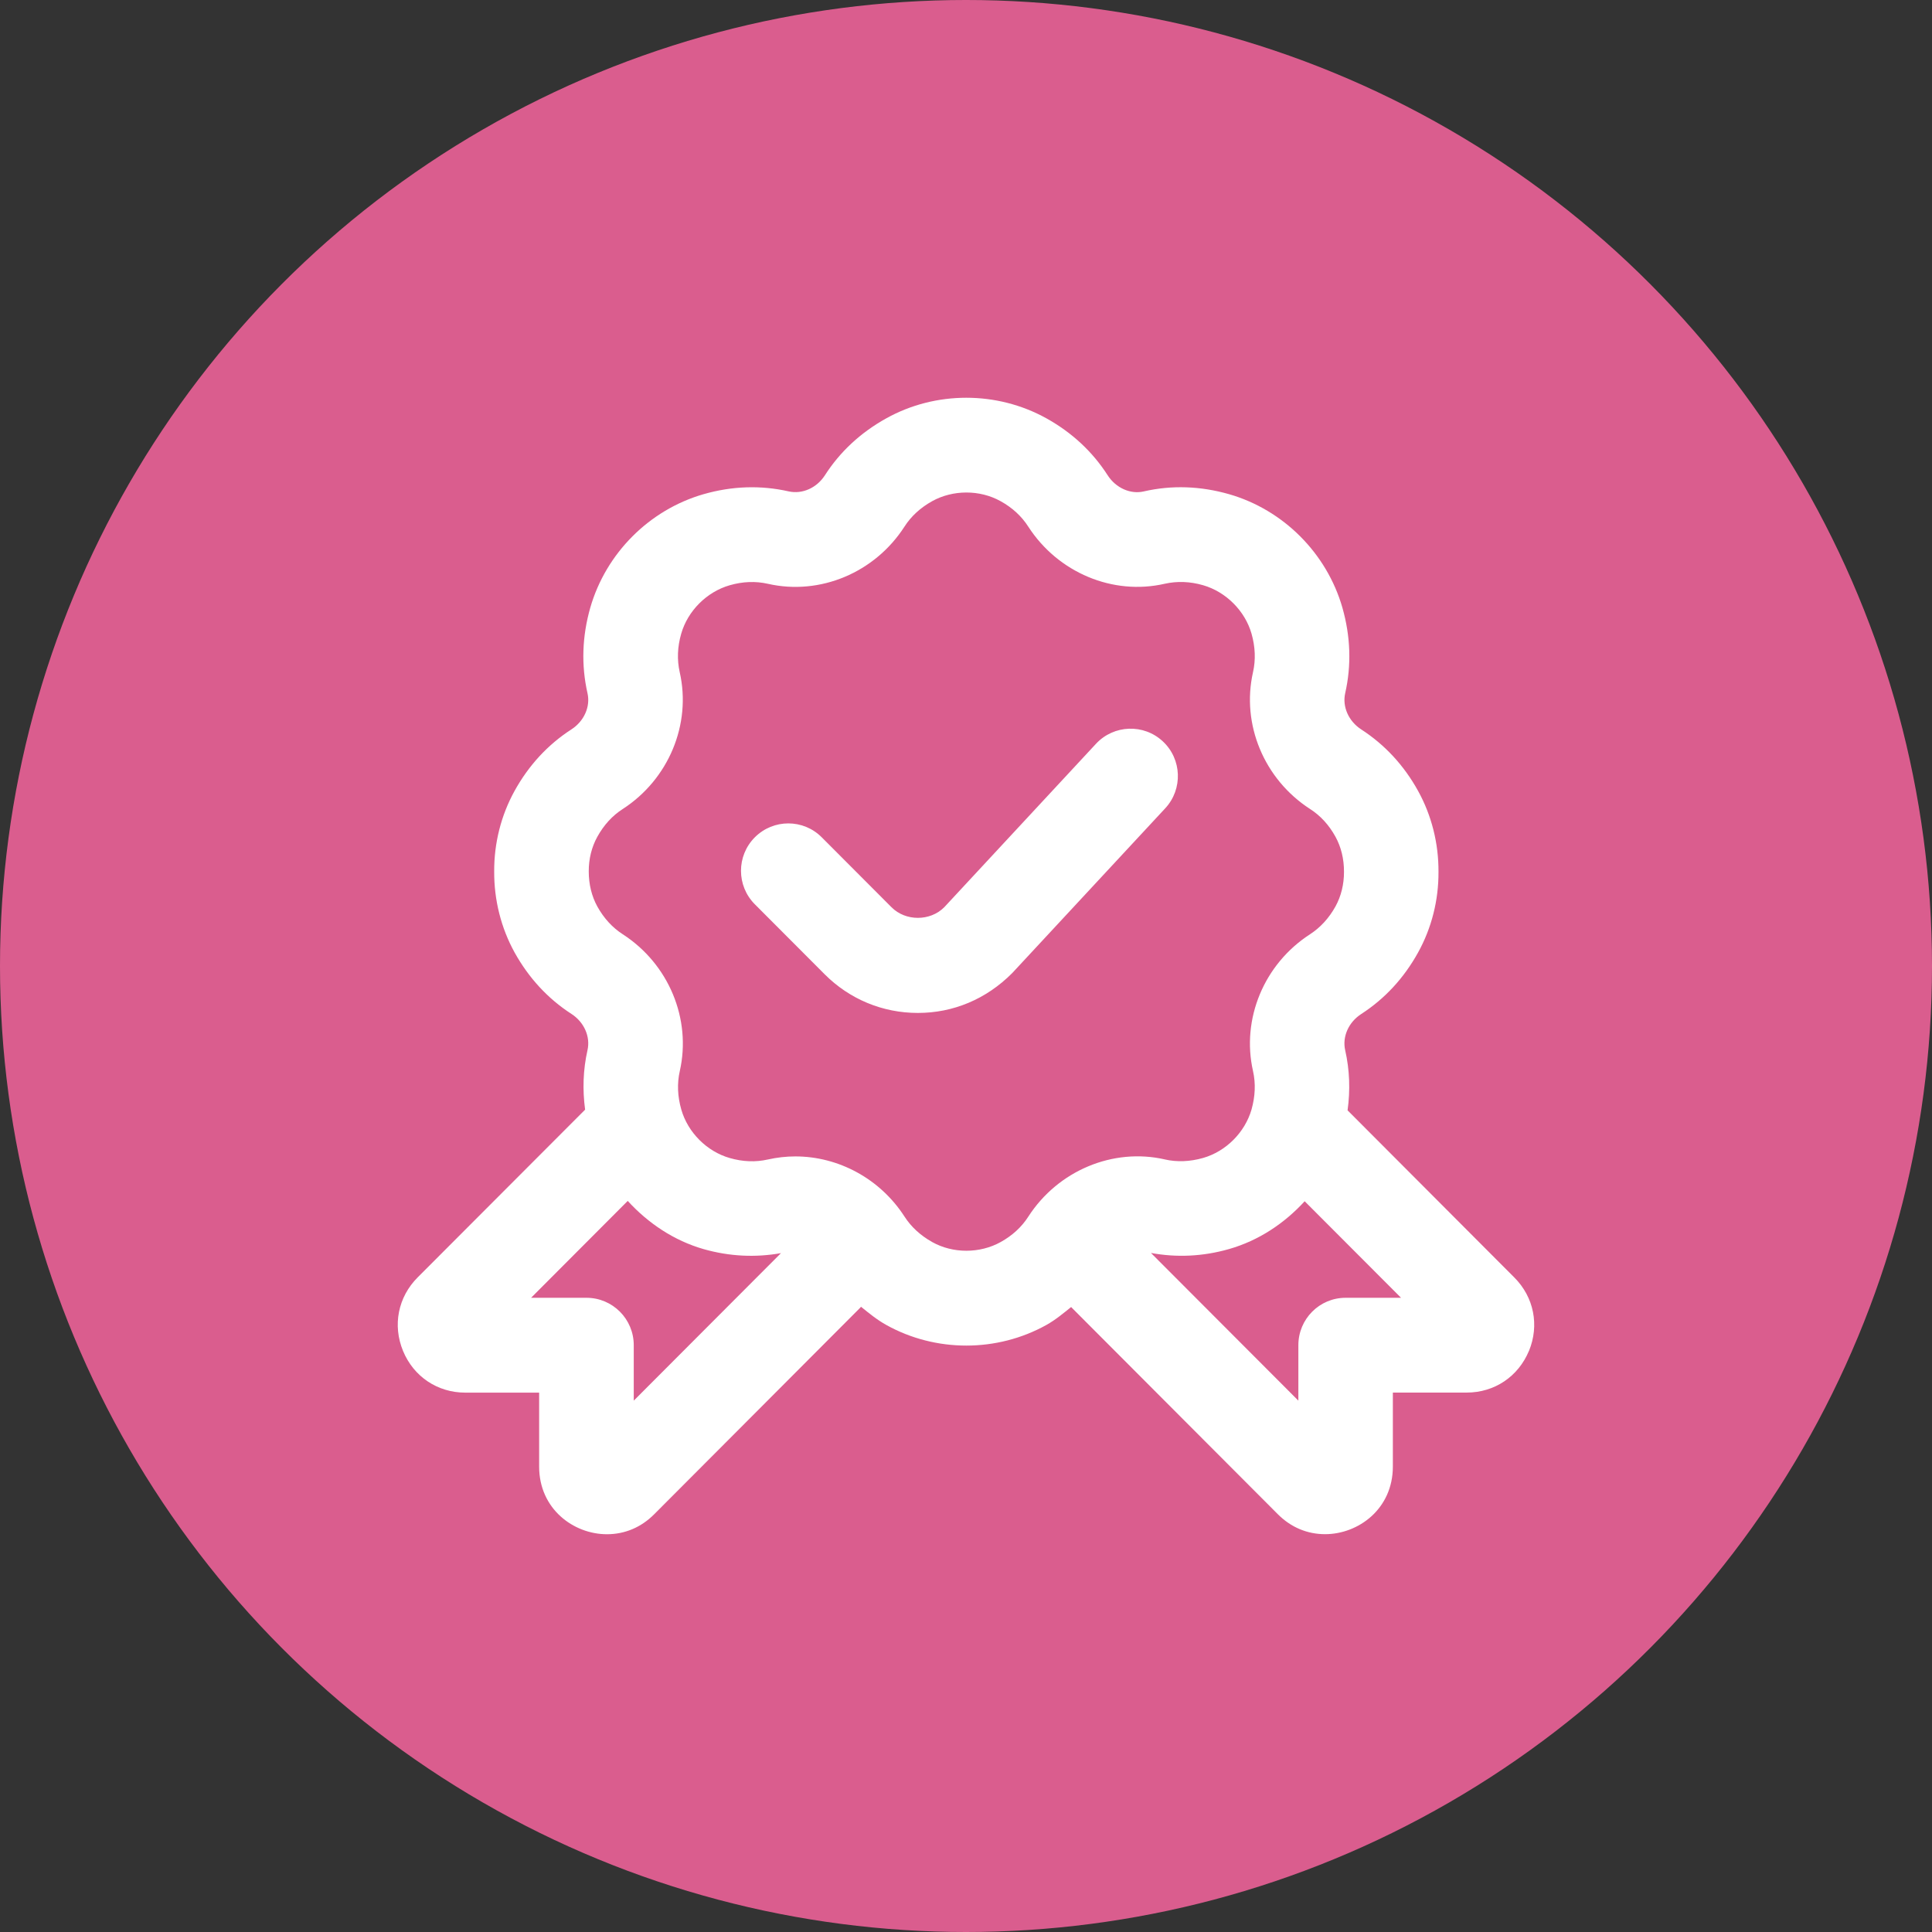
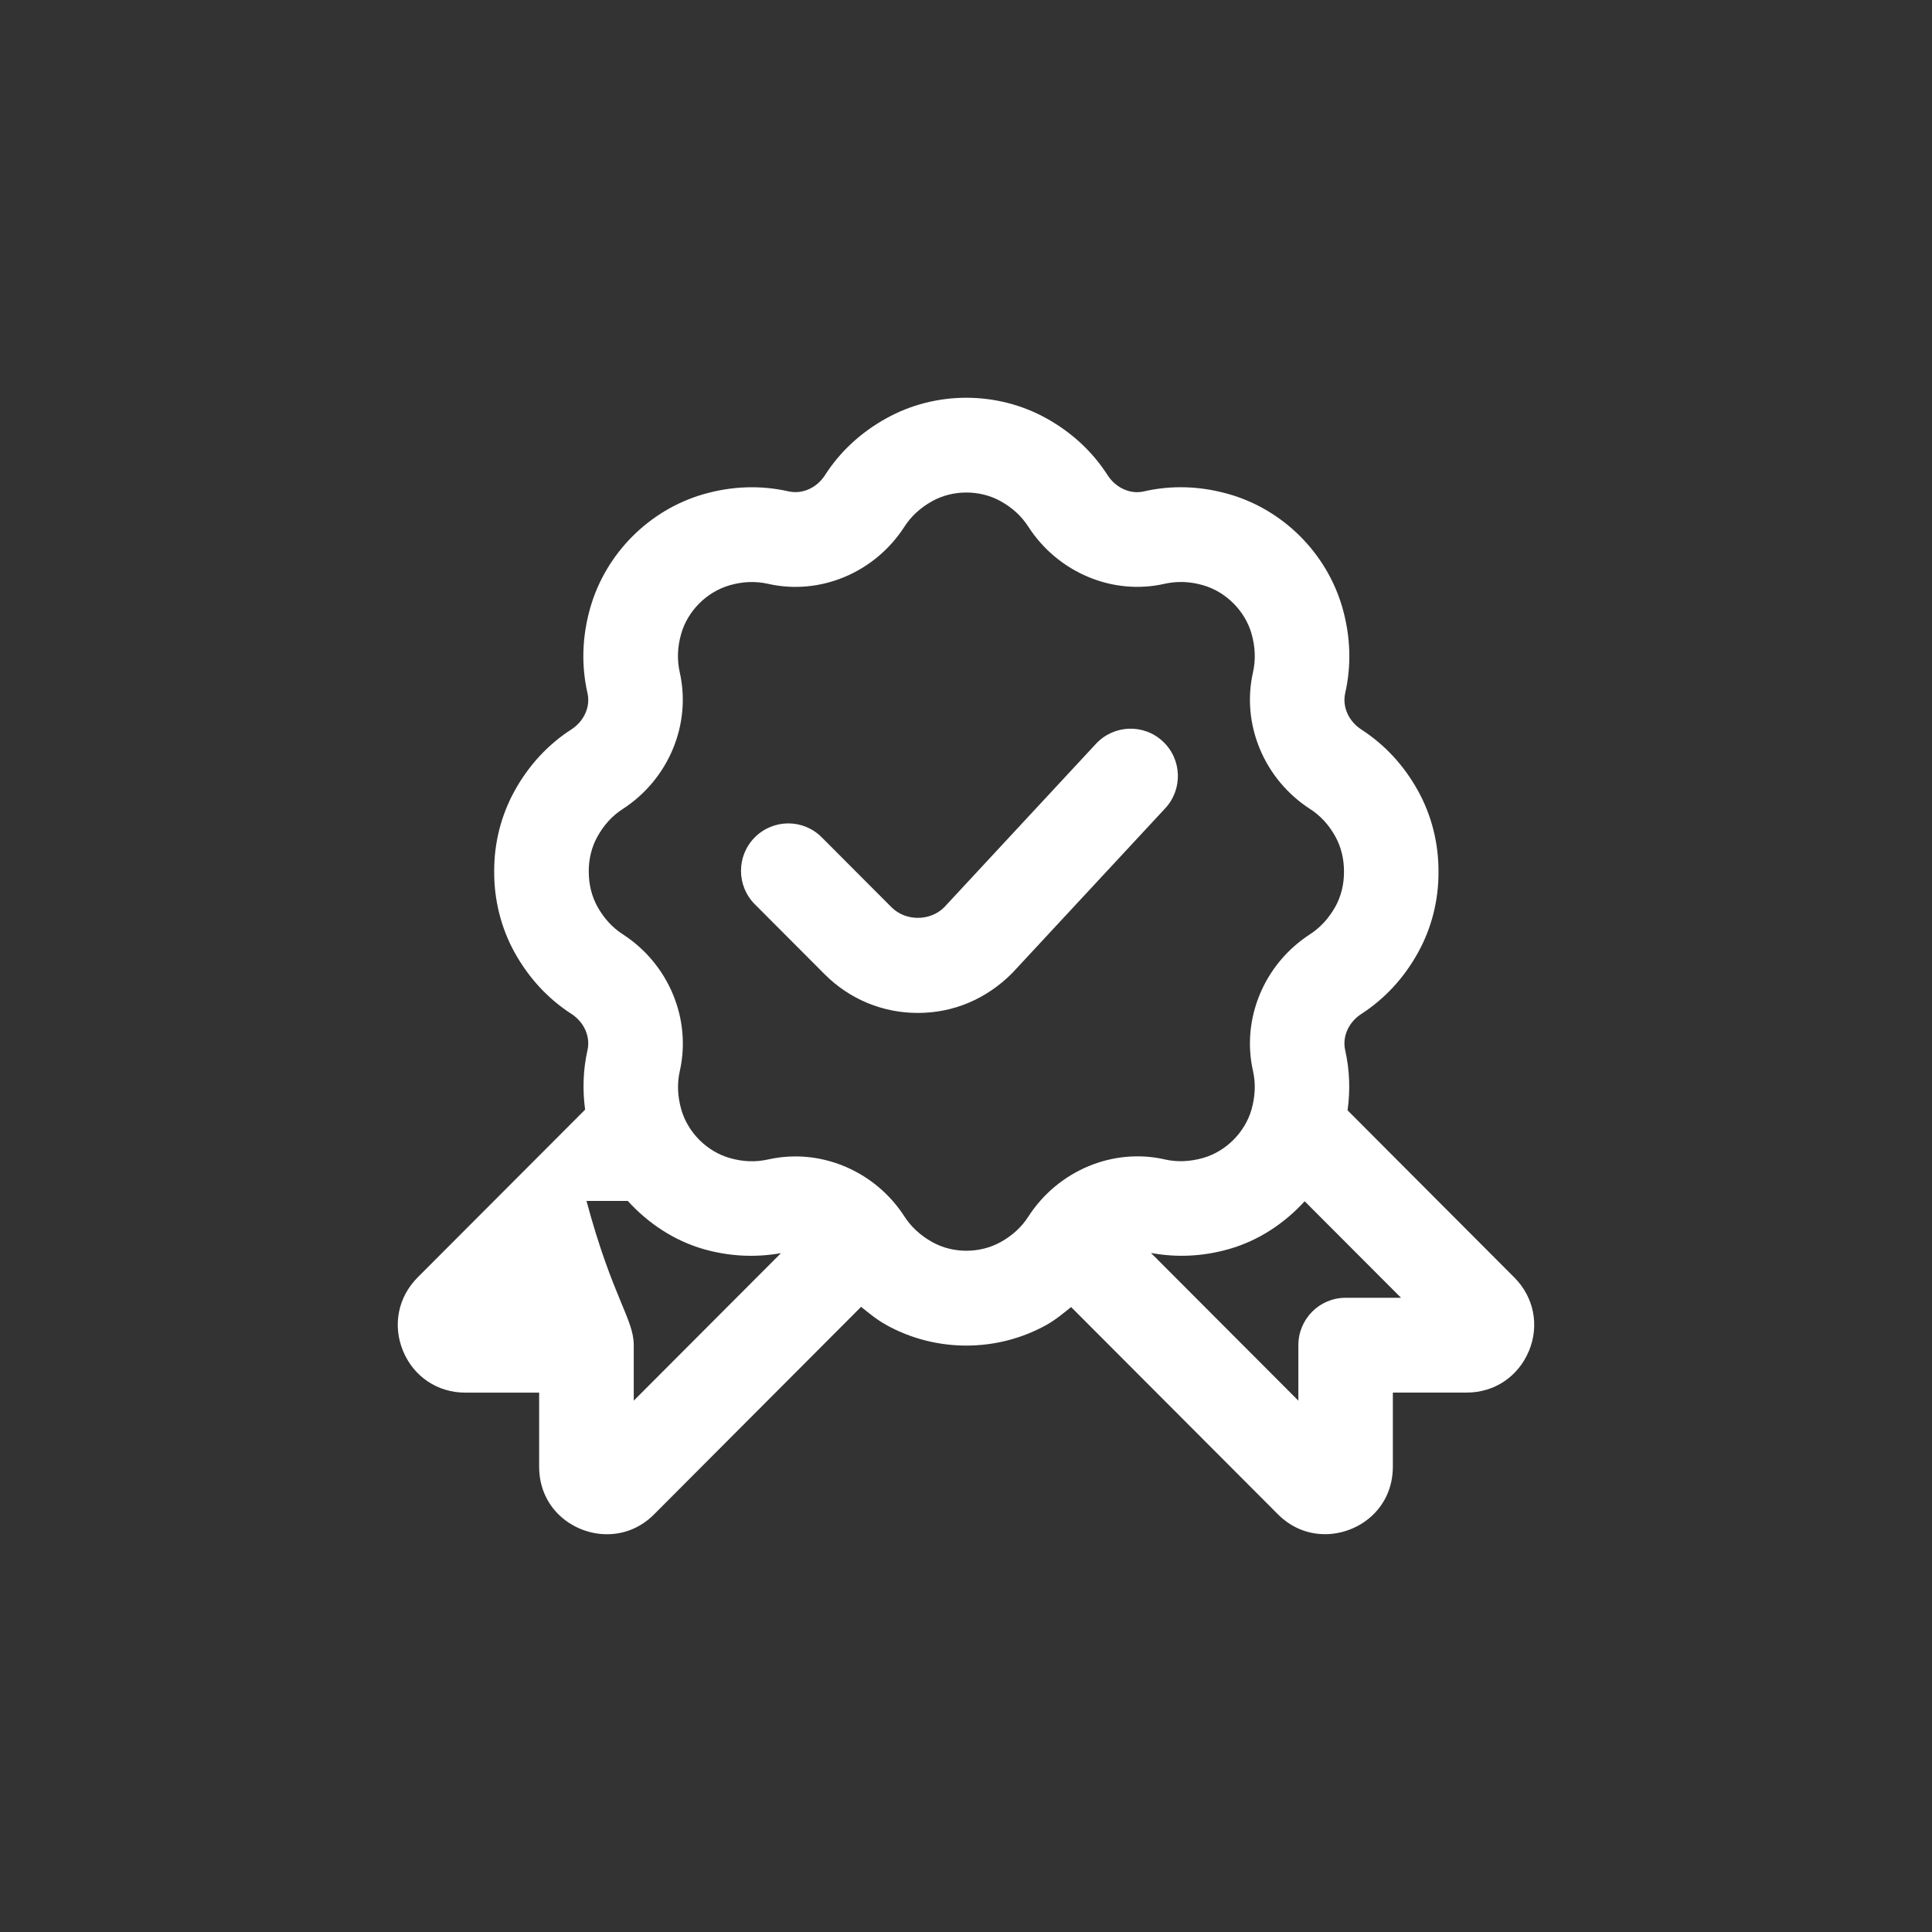
<svg xmlns="http://www.w3.org/2000/svg" width="34" height="34" viewBox="0 0 34 34" fill="none">
  <rect x="0" y="0" width="34" height="34" fill="#333333" stroke="none" />
-   <circle cx="17" cy="17" r="17" fill="#DA5D8E" />
-   <path d="M20.506 14.225L17.815 17.123C17.356 17.585 16.774 17.826 16.153 17.826C15.533 17.826 14.951 17.585 14.512 17.145L13.284 15.914C12.959 15.588 12.959 15.061 13.284 14.735C13.61 14.409 14.136 14.409 14.461 14.735L15.689 15.966C15.937 16.215 16.369 16.215 16.617 15.966L19.288 13.089C19.602 12.752 20.129 12.734 20.464 13.047C20.8 13.36 20.819 13.888 20.506 14.225ZM26.907 23.773C26.719 24.226 26.3 24.507 25.812 24.507H24.512V25.809C24.512 26.554 23.906 26.999 23.319 26.999C23.005 26.999 22.718 26.878 22.489 26.649L18.856 23.008C18.856 23.008 18.854 23.003 18.851 23.001C18.712 23.112 18.576 23.227 18.415 23.317C17.98 23.559 17.493 23.68 17.006 23.68C16.519 23.68 16.032 23.559 15.597 23.317C15.433 23.226 15.293 23.11 15.151 22.996C15.148 23 15.146 23.005 15.143 23.009L11.511 26.65C11.283 26.879 10.995 27 10.681 27C10.094 27 9.488 26.555 9.488 25.81V24.508H8.188C7.7 24.508 7.28 24.227 7.093 23.775C6.906 23.322 7.005 22.826 7.35 22.48L10.297 19.528C10.25 19.177 10.261 18.826 10.339 18.481C10.393 18.243 10.279 17.987 10.056 17.843C9.641 17.575 9.305 17.21 9.056 16.762C8.819 16.332 8.694 15.84 8.697 15.336C8.694 14.84 8.818 14.348 9.056 13.918C9.304 13.469 9.641 13.104 10.056 12.836C10.279 12.692 10.393 12.436 10.339 12.2C10.227 11.705 10.244 11.199 10.388 10.694C10.663 9.737 11.426 8.972 12.381 8.697C12.883 8.553 13.388 8.536 13.881 8.648C14.12 8.7 14.373 8.587 14.517 8.364C14.784 7.948 15.148 7.611 15.597 7.362C16.465 6.879 17.545 6.879 18.415 7.362C18.863 7.611 19.226 7.948 19.493 8.364C19.637 8.588 19.895 8.703 20.129 8.648C20.621 8.535 21.127 8.553 21.63 8.697C22.586 8.972 23.349 9.737 23.624 10.694C23.768 11.2 23.785 11.707 23.673 12.2C23.62 12.437 23.733 12.693 23.956 12.837C24.371 13.106 24.708 13.47 24.956 13.919C25.193 14.348 25.318 14.84 25.315 15.344C25.318 15.84 25.194 16.333 24.956 16.762C24.708 17.211 24.371 17.576 23.957 17.844C23.733 17.988 23.619 18.244 23.673 18.482C23.752 18.83 23.764 19.184 23.715 19.54L26.65 22.482C26.995 22.828 27.093 23.323 26.907 23.775V23.773ZM13.744 22.053C13.295 22.133 12.838 22.112 12.381 21.982C11.86 21.832 11.406 21.527 11.047 21.134L9.346 22.839H10.321C10.78 22.839 11.153 23.212 11.153 23.673V24.649L13.745 22.052L13.744 22.053ZM20.498 20.404C20.713 20.453 20.941 20.444 21.173 20.378C21.575 20.263 21.909 19.928 22.025 19.525C22.09 19.293 22.1 19.066 22.051 18.849C21.843 17.931 22.246 16.963 23.055 16.441C23.237 16.322 23.388 16.158 23.502 15.952C23.601 15.773 23.653 15.562 23.652 15.342C23.653 15.116 23.601 14.905 23.502 14.725C23.388 14.518 23.238 14.354 23.055 14.237C22.246 13.714 21.843 12.746 22.051 11.829C22.1 11.612 22.091 11.385 22.025 11.152C21.91 10.75 21.575 10.415 21.173 10.299C20.942 10.232 20.715 10.225 20.498 10.273C19.585 10.483 18.619 10.078 18.096 9.268C17.979 9.085 17.815 8.934 17.609 8.82C17.243 8.616 16.77 8.617 16.404 8.82C16.198 8.935 16.034 9.085 15.917 9.268C15.396 10.077 14.432 10.483 13.514 10.274C13.297 10.225 13.071 10.233 12.84 10.3C12.438 10.416 12.103 10.75 11.988 11.153C11.921 11.385 11.913 11.612 11.962 11.83C12.17 12.746 11.767 13.715 10.958 14.238C10.776 14.355 10.626 14.519 10.512 14.726C10.412 14.906 10.36 15.117 10.361 15.336C10.361 15.562 10.413 15.773 10.512 15.953C10.627 16.16 10.777 16.324 10.96 16.442C11.768 16.964 12.171 17.932 11.963 18.85C11.914 19.066 11.923 19.294 11.99 19.527C12.105 19.929 12.439 20.264 12.841 20.379C13.071 20.446 13.299 20.454 13.514 20.405C13.675 20.369 13.837 20.351 13.997 20.351C14.755 20.351 15.488 20.743 15.918 21.41C16.036 21.593 16.2 21.743 16.405 21.858C16.77 22.062 17.243 22.062 17.61 21.858C17.816 21.744 17.98 21.593 18.097 21.41C18.619 20.601 19.587 20.195 20.5 20.404H20.498ZM24.656 22.839L22.96 21.14C22.602 21.531 22.15 21.832 21.63 21.981C21.169 22.113 20.707 22.133 20.255 22.05L22.849 24.649V23.673C22.849 23.212 23.221 22.839 23.68 22.839H24.656Z" fill="white" />
+   <path d="M20.506 14.225L17.815 17.123C17.356 17.585 16.774 17.826 16.153 17.826C15.533 17.826 14.951 17.585 14.512 17.145L13.284 15.914C12.959 15.588 12.959 15.061 13.284 14.735C13.61 14.409 14.136 14.409 14.461 14.735L15.689 15.966C15.937 16.215 16.369 16.215 16.617 15.966L19.288 13.089C19.602 12.752 20.129 12.734 20.464 13.047C20.8 13.36 20.819 13.888 20.506 14.225ZM26.907 23.773C26.719 24.226 26.3 24.507 25.812 24.507H24.512V25.809C24.512 26.554 23.906 26.999 23.319 26.999C23.005 26.999 22.718 26.878 22.489 26.649L18.856 23.008C18.856 23.008 18.854 23.003 18.851 23.001C18.712 23.112 18.576 23.227 18.415 23.317C17.98 23.559 17.493 23.68 17.006 23.68C16.519 23.68 16.032 23.559 15.597 23.317C15.433 23.226 15.293 23.11 15.151 22.996C15.148 23 15.146 23.005 15.143 23.009L11.511 26.65C11.283 26.879 10.995 27 10.681 27C10.094 27 9.488 26.555 9.488 25.81V24.508H8.188C7.7 24.508 7.28 24.227 7.093 23.775C6.906 23.322 7.005 22.826 7.35 22.48L10.297 19.528C10.25 19.177 10.261 18.826 10.339 18.481C10.393 18.243 10.279 17.987 10.056 17.843C9.641 17.575 9.305 17.21 9.056 16.762C8.819 16.332 8.694 15.84 8.697 15.336C8.694 14.84 8.818 14.348 9.056 13.918C9.304 13.469 9.641 13.104 10.056 12.836C10.279 12.692 10.393 12.436 10.339 12.2C10.227 11.705 10.244 11.199 10.388 10.694C10.663 9.737 11.426 8.972 12.381 8.697C12.883 8.553 13.388 8.536 13.881 8.648C14.12 8.7 14.373 8.587 14.517 8.364C14.784 7.948 15.148 7.611 15.597 7.362C16.465 6.879 17.545 6.879 18.415 7.362C18.863 7.611 19.226 7.948 19.493 8.364C19.637 8.588 19.895 8.703 20.129 8.648C20.621 8.535 21.127 8.553 21.63 8.697C22.586 8.972 23.349 9.737 23.624 10.694C23.768 11.2 23.785 11.707 23.673 12.2C23.62 12.437 23.733 12.693 23.956 12.837C24.371 13.106 24.708 13.47 24.956 13.919C25.193 14.348 25.318 14.84 25.315 15.344C25.318 15.84 25.194 16.333 24.956 16.762C24.708 17.211 24.371 17.576 23.957 17.844C23.733 17.988 23.619 18.244 23.673 18.482C23.752 18.83 23.764 19.184 23.715 19.54L26.65 22.482C26.995 22.828 27.093 23.323 26.907 23.775V23.773ZM13.744 22.053C13.295 22.133 12.838 22.112 12.381 21.982C11.86 21.832 11.406 21.527 11.047 21.134H10.321C10.78 22.839 11.153 23.212 11.153 23.673V24.649L13.745 22.052L13.744 22.053ZM20.498 20.404C20.713 20.453 20.941 20.444 21.173 20.378C21.575 20.263 21.909 19.928 22.025 19.525C22.09 19.293 22.1 19.066 22.051 18.849C21.843 17.931 22.246 16.963 23.055 16.441C23.237 16.322 23.388 16.158 23.502 15.952C23.601 15.773 23.653 15.562 23.652 15.342C23.653 15.116 23.601 14.905 23.502 14.725C23.388 14.518 23.238 14.354 23.055 14.237C22.246 13.714 21.843 12.746 22.051 11.829C22.1 11.612 22.091 11.385 22.025 11.152C21.91 10.75 21.575 10.415 21.173 10.299C20.942 10.232 20.715 10.225 20.498 10.273C19.585 10.483 18.619 10.078 18.096 9.268C17.979 9.085 17.815 8.934 17.609 8.82C17.243 8.616 16.77 8.617 16.404 8.82C16.198 8.935 16.034 9.085 15.917 9.268C15.396 10.077 14.432 10.483 13.514 10.274C13.297 10.225 13.071 10.233 12.84 10.3C12.438 10.416 12.103 10.75 11.988 11.153C11.921 11.385 11.913 11.612 11.962 11.83C12.17 12.746 11.767 13.715 10.958 14.238C10.776 14.355 10.626 14.519 10.512 14.726C10.412 14.906 10.36 15.117 10.361 15.336C10.361 15.562 10.413 15.773 10.512 15.953C10.627 16.16 10.777 16.324 10.96 16.442C11.768 16.964 12.171 17.932 11.963 18.85C11.914 19.066 11.923 19.294 11.99 19.527C12.105 19.929 12.439 20.264 12.841 20.379C13.071 20.446 13.299 20.454 13.514 20.405C13.675 20.369 13.837 20.351 13.997 20.351C14.755 20.351 15.488 20.743 15.918 21.41C16.036 21.593 16.2 21.743 16.405 21.858C16.77 22.062 17.243 22.062 17.61 21.858C17.816 21.744 17.98 21.593 18.097 21.41C18.619 20.601 19.587 20.195 20.5 20.404H20.498ZM24.656 22.839L22.96 21.14C22.602 21.531 22.15 21.832 21.63 21.981C21.169 22.113 20.707 22.133 20.255 22.05L22.849 24.649V23.673C22.849 23.212 23.221 22.839 23.68 22.839H24.656Z" fill="white" />
</svg>